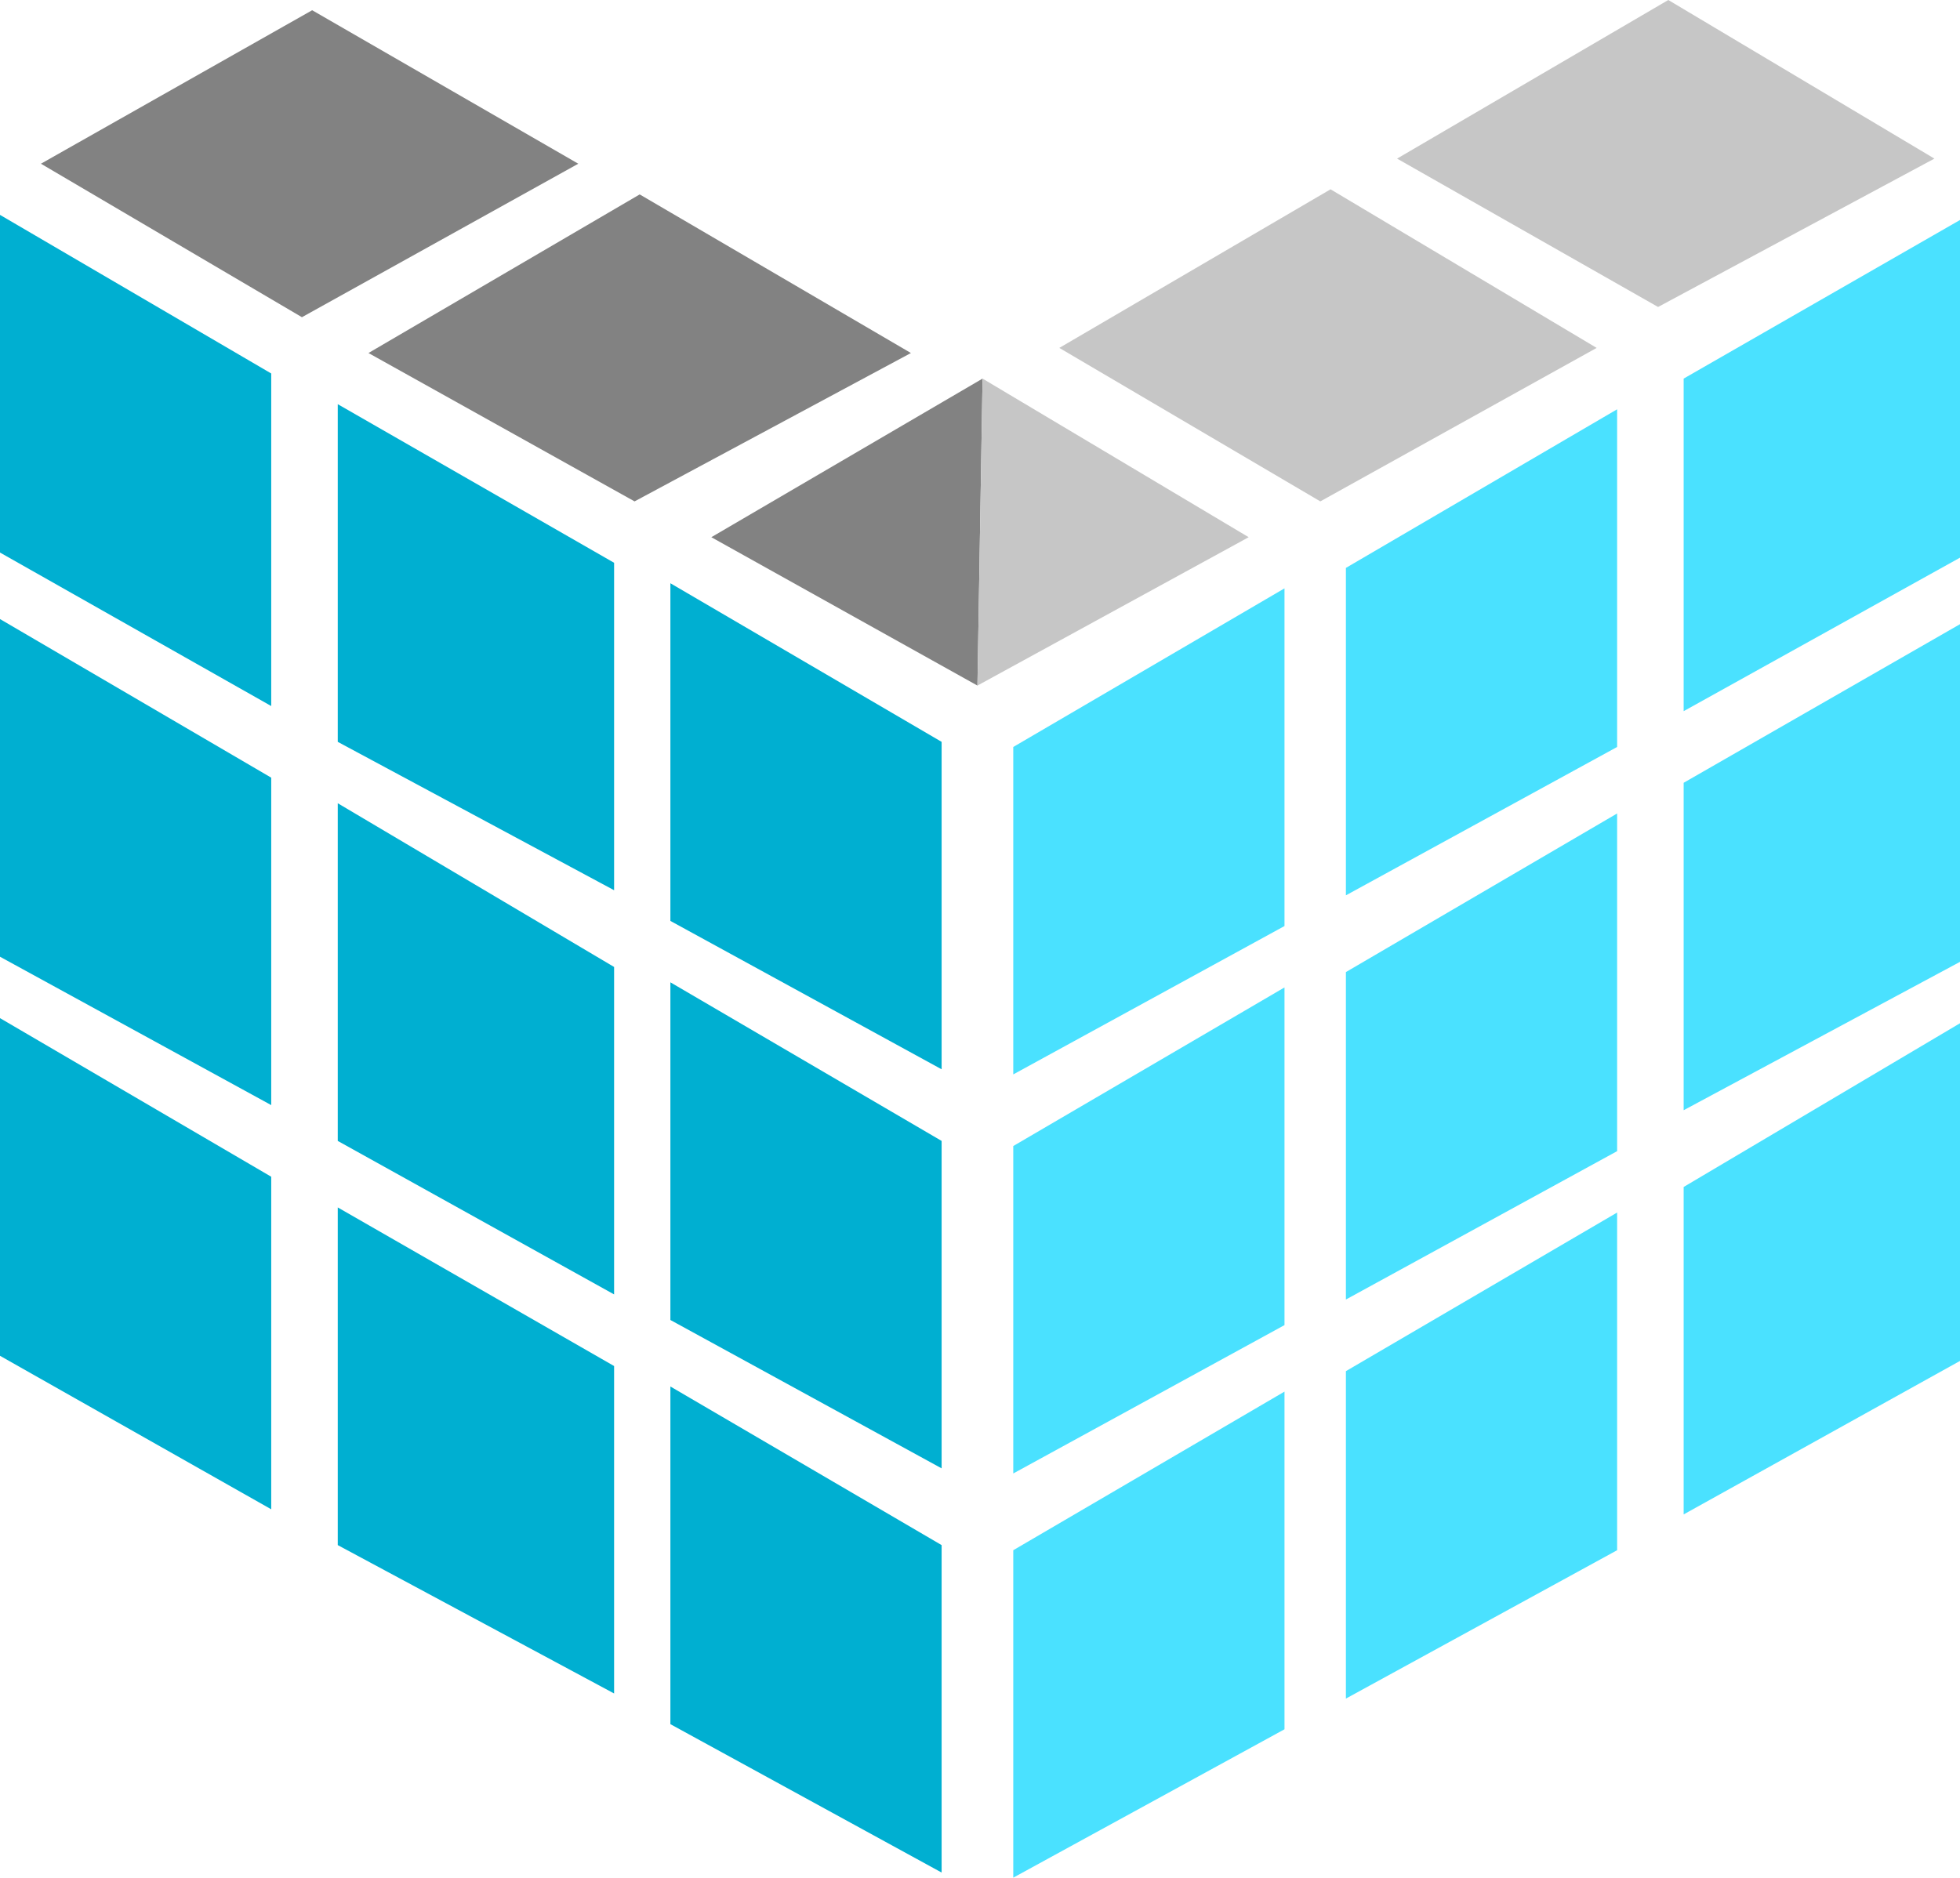
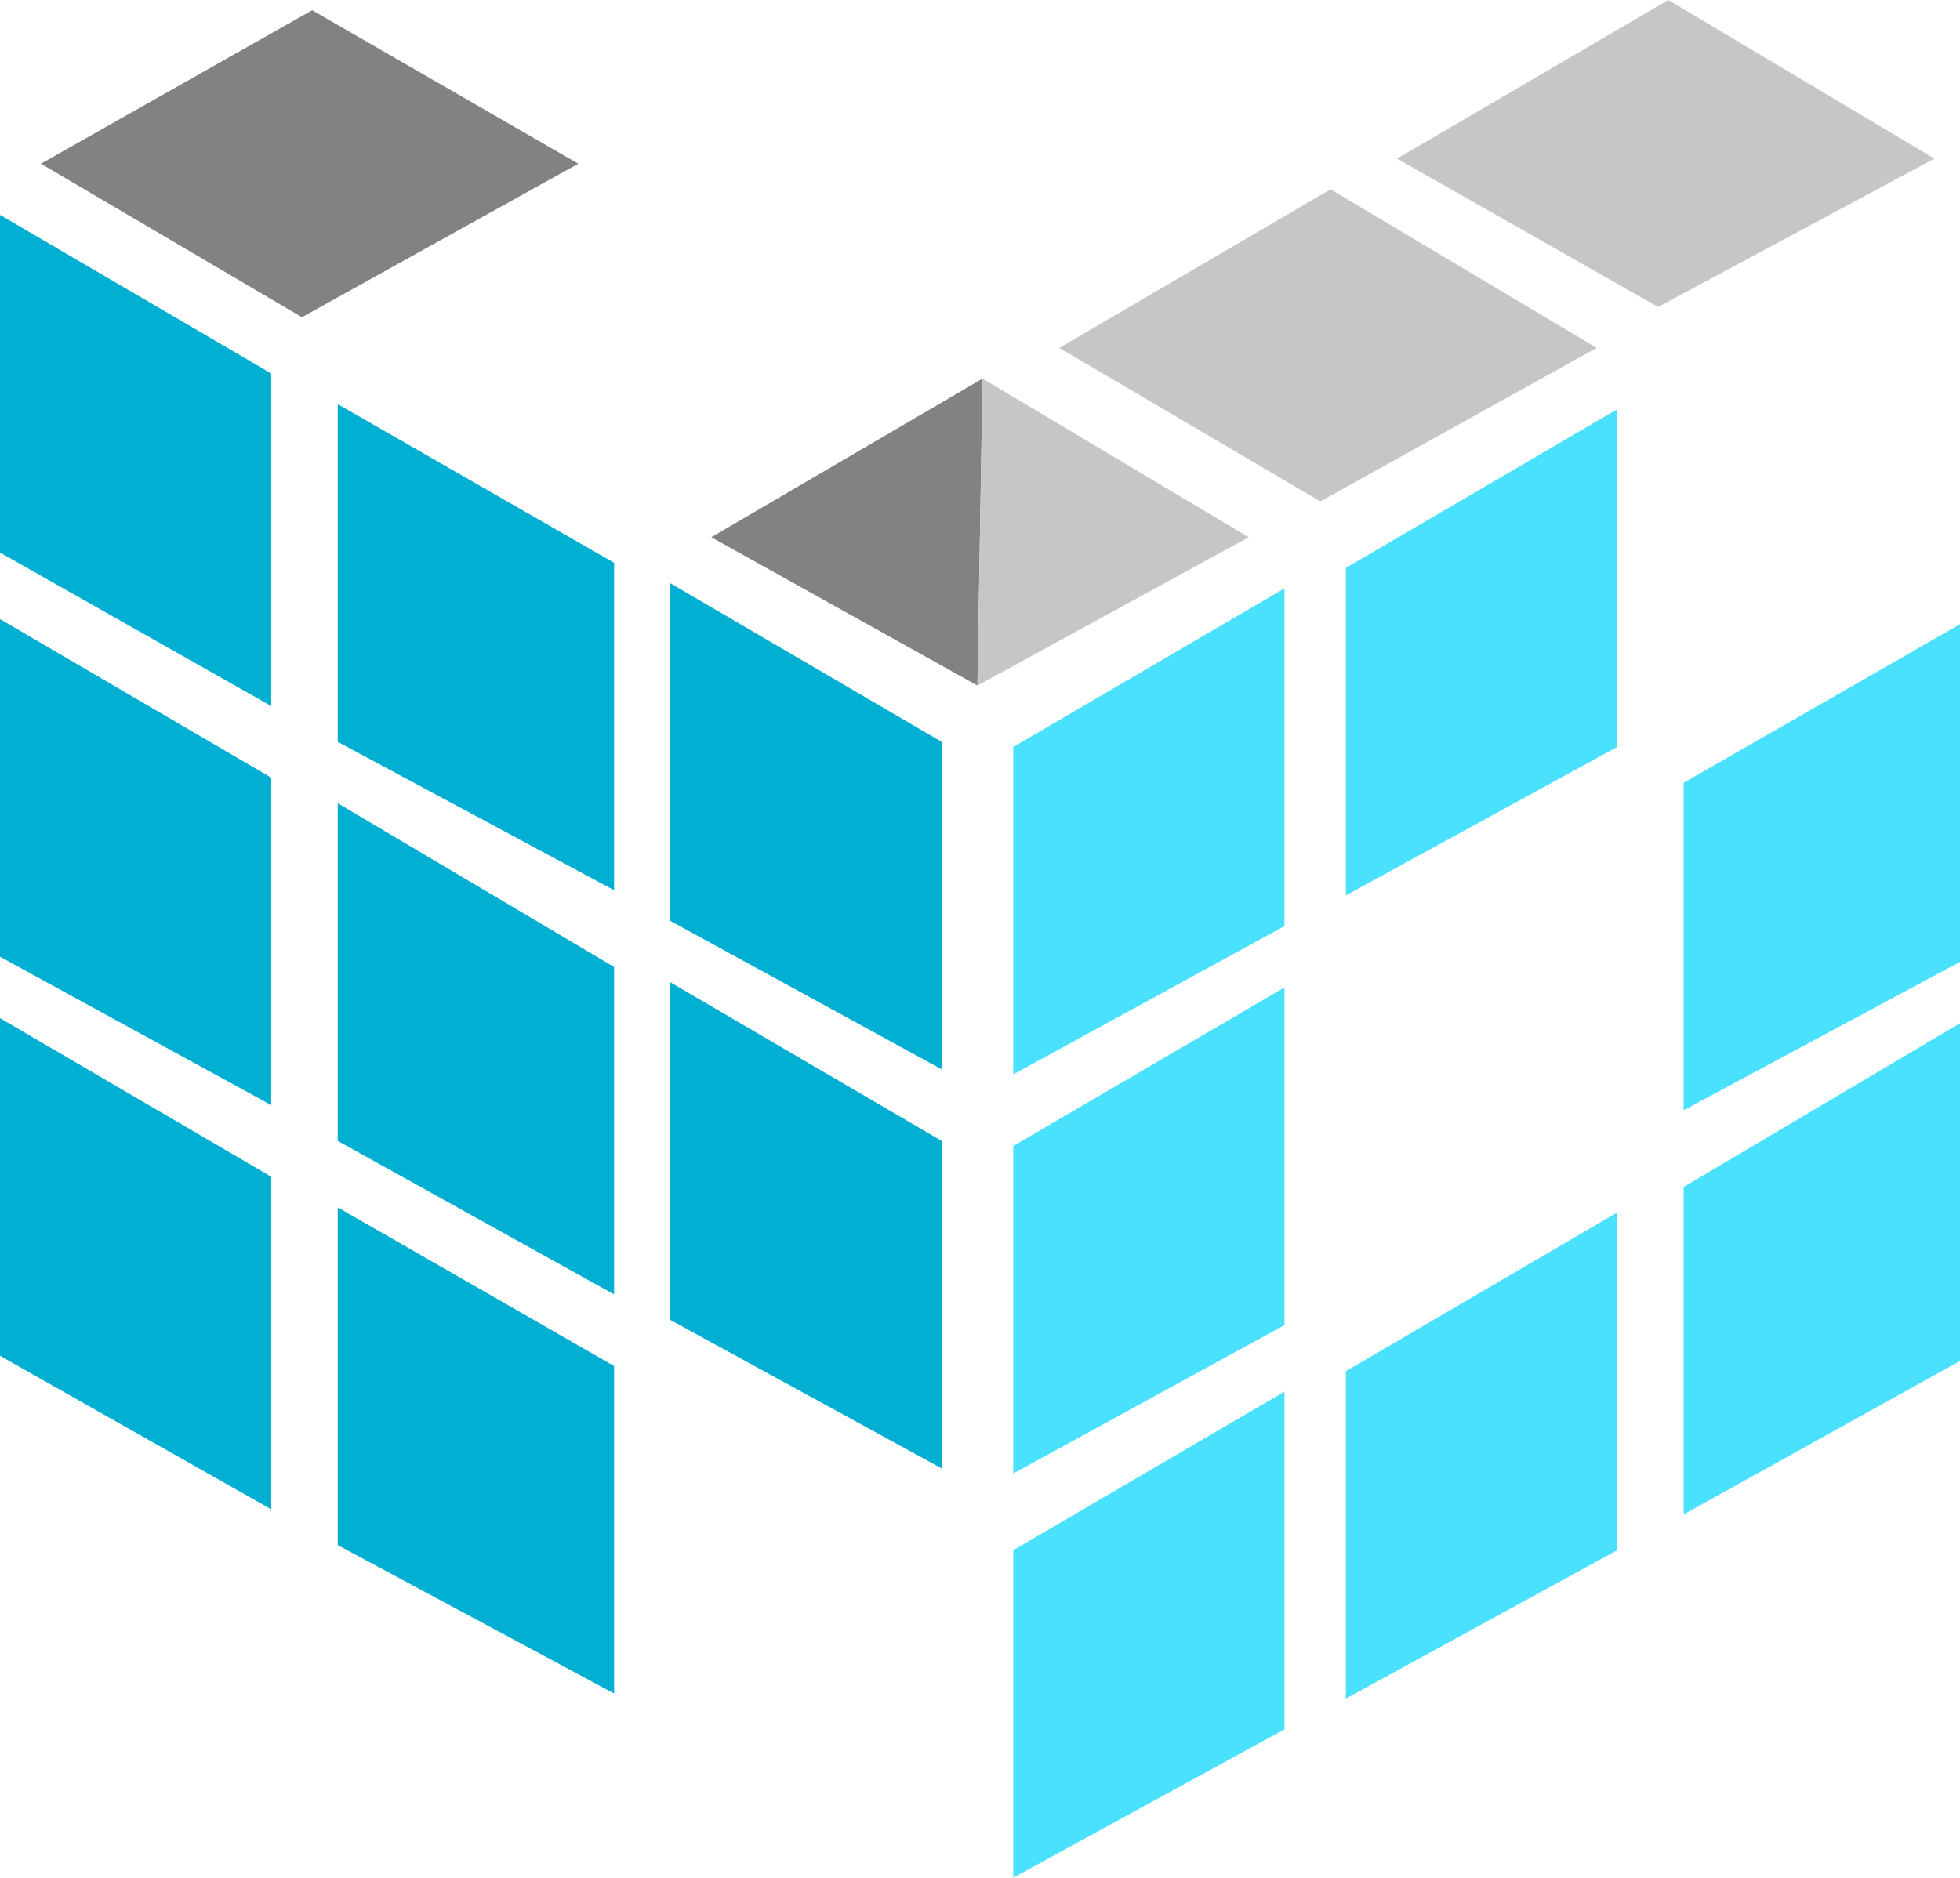
<svg xmlns="http://www.w3.org/2000/svg" id="Layer_2" data-name="Layer 2" viewBox="0 0 38.3 36.7">
  <defs>
    <style>
      .custom-icon-echo-1 {
        fill: #00afd1;
      }

      .custom-icon-echo-1, .custom-icon-echo-2, .custom-icon-echo-3, .custom-icon-echo-4 {
        stroke-width: 0px;
      }

      .custom-icon-echo-2 {
        fill: #4ae1ff;
      }

      .custom-icon-echo-3 {
        fill: #c6c6c6;
      }

      .custom-icon-echo-4 {
        fill: #828282;
      }
    </style>
  </defs>
  <g id="Layer_1-2" data-name="Layer 1">
    <g id="Layer_2-2" data-name="Layer 2">
      <g>
        <polygon class="custom-icon-echo-4" points=".8 3.2 6.1 .2 11.3 3.2 5.9 6.2 .8 3.2" />
-         <polygon class="custom-icon-echo-4" points="7.2 6.9 12.5 3.8 17.8 6.9 12.4 9.8 7.2 6.9" />
        <polygon class="custom-icon-echo-3" points="20.7 6.8 26 3.7 31.2 6.8 25.8 9.8 20.7 6.8" />
        <polygon class="custom-icon-echo-3" points="27.3 3.1 32.6 0 37.8 3.1 32.4 6 27.3 3.1" />
        <polygon class="custom-icon-echo-1" points="0 4.2 0 10.8 5.3 13.8 5.3 7.3 0 4.2" />
        <polygon class="custom-icon-echo-1" points="6.6 7.9 6.6 14.5 12 17.4 12 11 6.6 7.9" />
        <polygon class="custom-icon-echo-1" points="13.1 11.4 13.1 18 18.4 20.9 18.4 14.5 13.1 11.4" />
-         <polygon class="custom-icon-echo-2" points="38.3 4.3 38.3 10.9 32.9 13.9 32.9 7.4 38.3 4.3" />
        <polygon class="custom-icon-echo-2" points="31.6 8 31.6 14.6 26.3 17.5 26.3 11.1 31.6 8" />
        <polygon class="custom-icon-echo-2" points="25.1 11.5 25.1 18.1 19.8 21 19.8 14.6 25.1 11.5" />
        <polygon class="custom-icon-echo-1" points="0 12.1 0 18.7 5.3 21.6 5.3 15.2 0 12.1" />
        <polygon class="custom-icon-echo-1" points="6.6 15.7 6.6 22.3 12 25.3 12 18.9 6.6 15.7" />
        <polygon class="custom-icon-echo-1" points="13.1 19.2 13.1 25.8 18.4 28.7 18.4 22.3 13.1 19.2" />
        <polygon class="custom-icon-echo-2" points="38.3 12.2 38.3 18.8 32.9 21.7 32.9 15.3 38.3 12.2" />
-         <polygon class="custom-icon-echo-2" points="31.6 15.9 31.6 22.5 26.3 25.4 26.3 19 31.6 15.9" />
        <polygon class="custom-icon-echo-2" points="25.1 19.3 25.1 25.9 19.8 28.8 19.8 22.4 25.1 19.3" />
        <polygon class="custom-icon-echo-1" points="0 19.9 0 26.5 5.3 29.5 5.3 23 0 19.9" />
        <polygon class="custom-icon-echo-1" points="6.6 23.6 6.6 30.2 12 33.1 12 26.7 6.6 23.6" />
-         <polygon class="custom-icon-echo-1" points="13.1 27.1 13.1 33.7 18.4 36.6 18.4 30.2 13.1 27.1" />
        <polygon class="custom-icon-echo-2" points="38.3 20 38.3 26.6 32.9 29.6 32.9 23.2 38.3 20" />
        <polygon class="custom-icon-echo-2" points="31.6 23.7 31.6 30.3 26.3 33.2 26.3 26.8 31.6 23.7" />
        <polygon class="custom-icon-echo-2" points="25.1 27.2 25.1 33.8 19.8 36.7 19.8 30.3 25.1 27.2" />
        <g>
          <polygon class="custom-icon-echo-4" points="19.2 7.4 13.9 10.5 19.1 13.4 19.1 13.4 19.2 7.4" />
          <polygon class="custom-icon-echo-3" points="19.2 7.4 19.1 13.4 24.4 10.5 19.2 7.4" />
        </g>
      </g>
    </g>
  </g>
</svg>